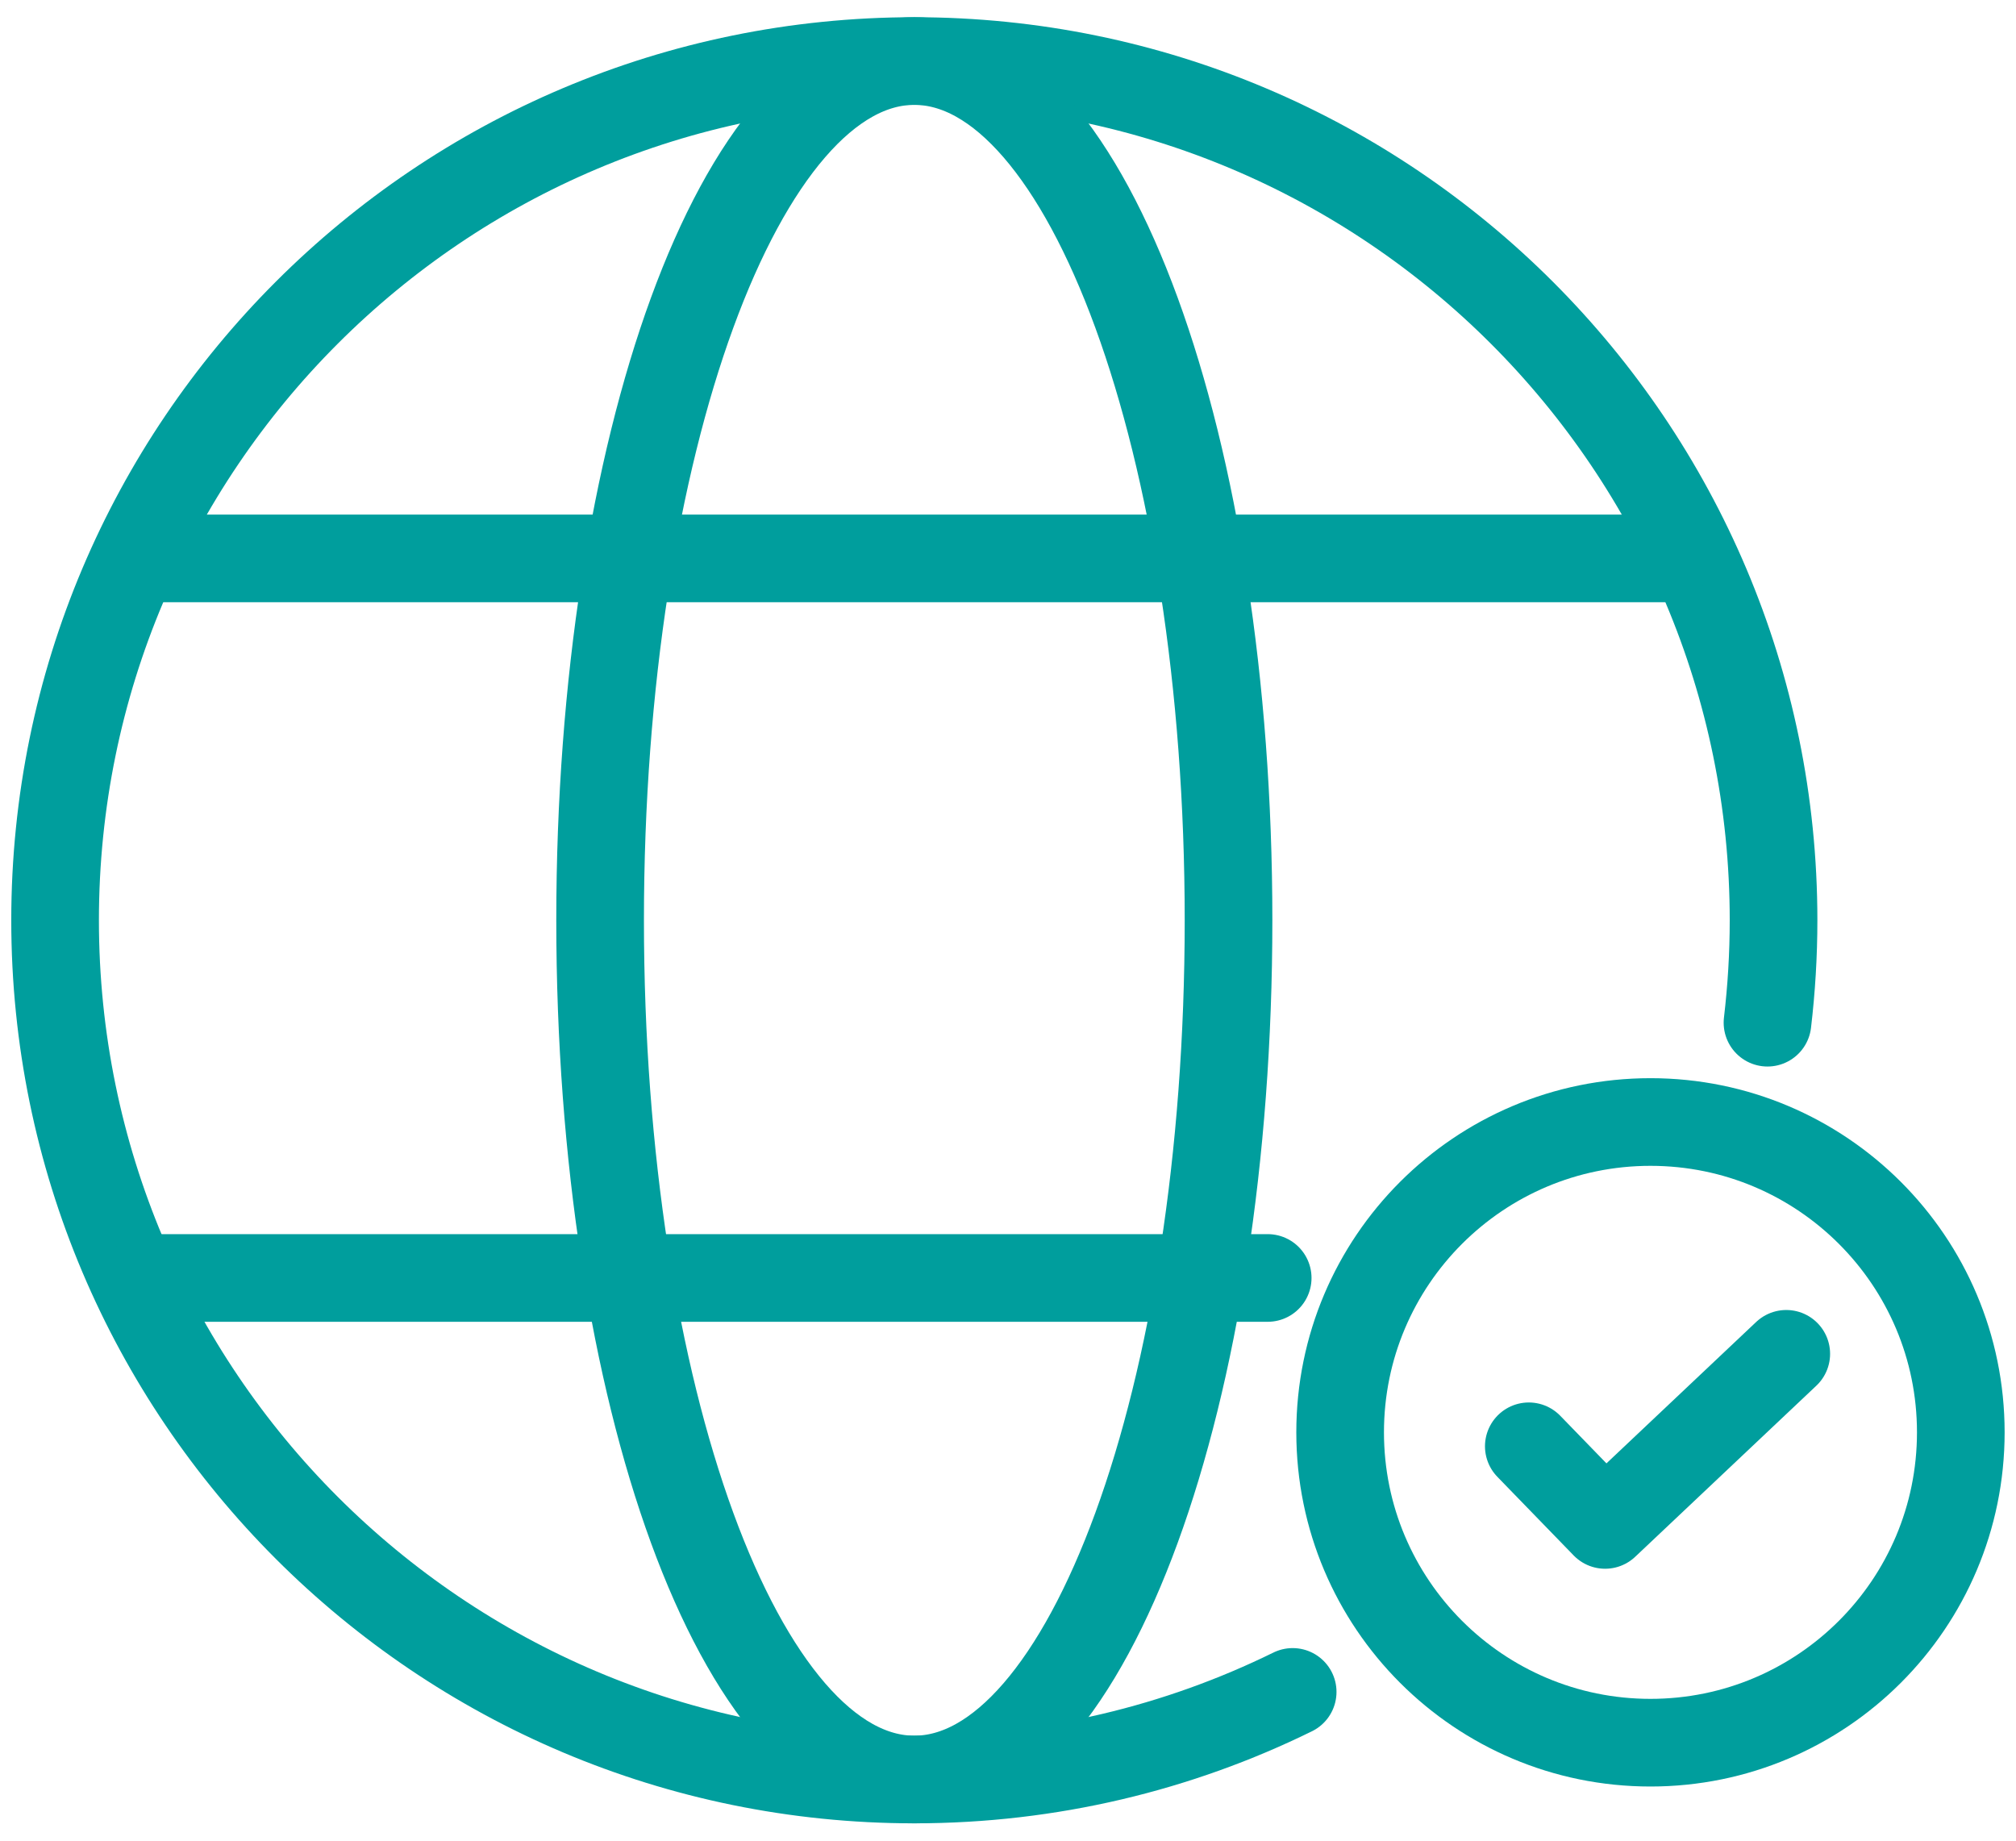
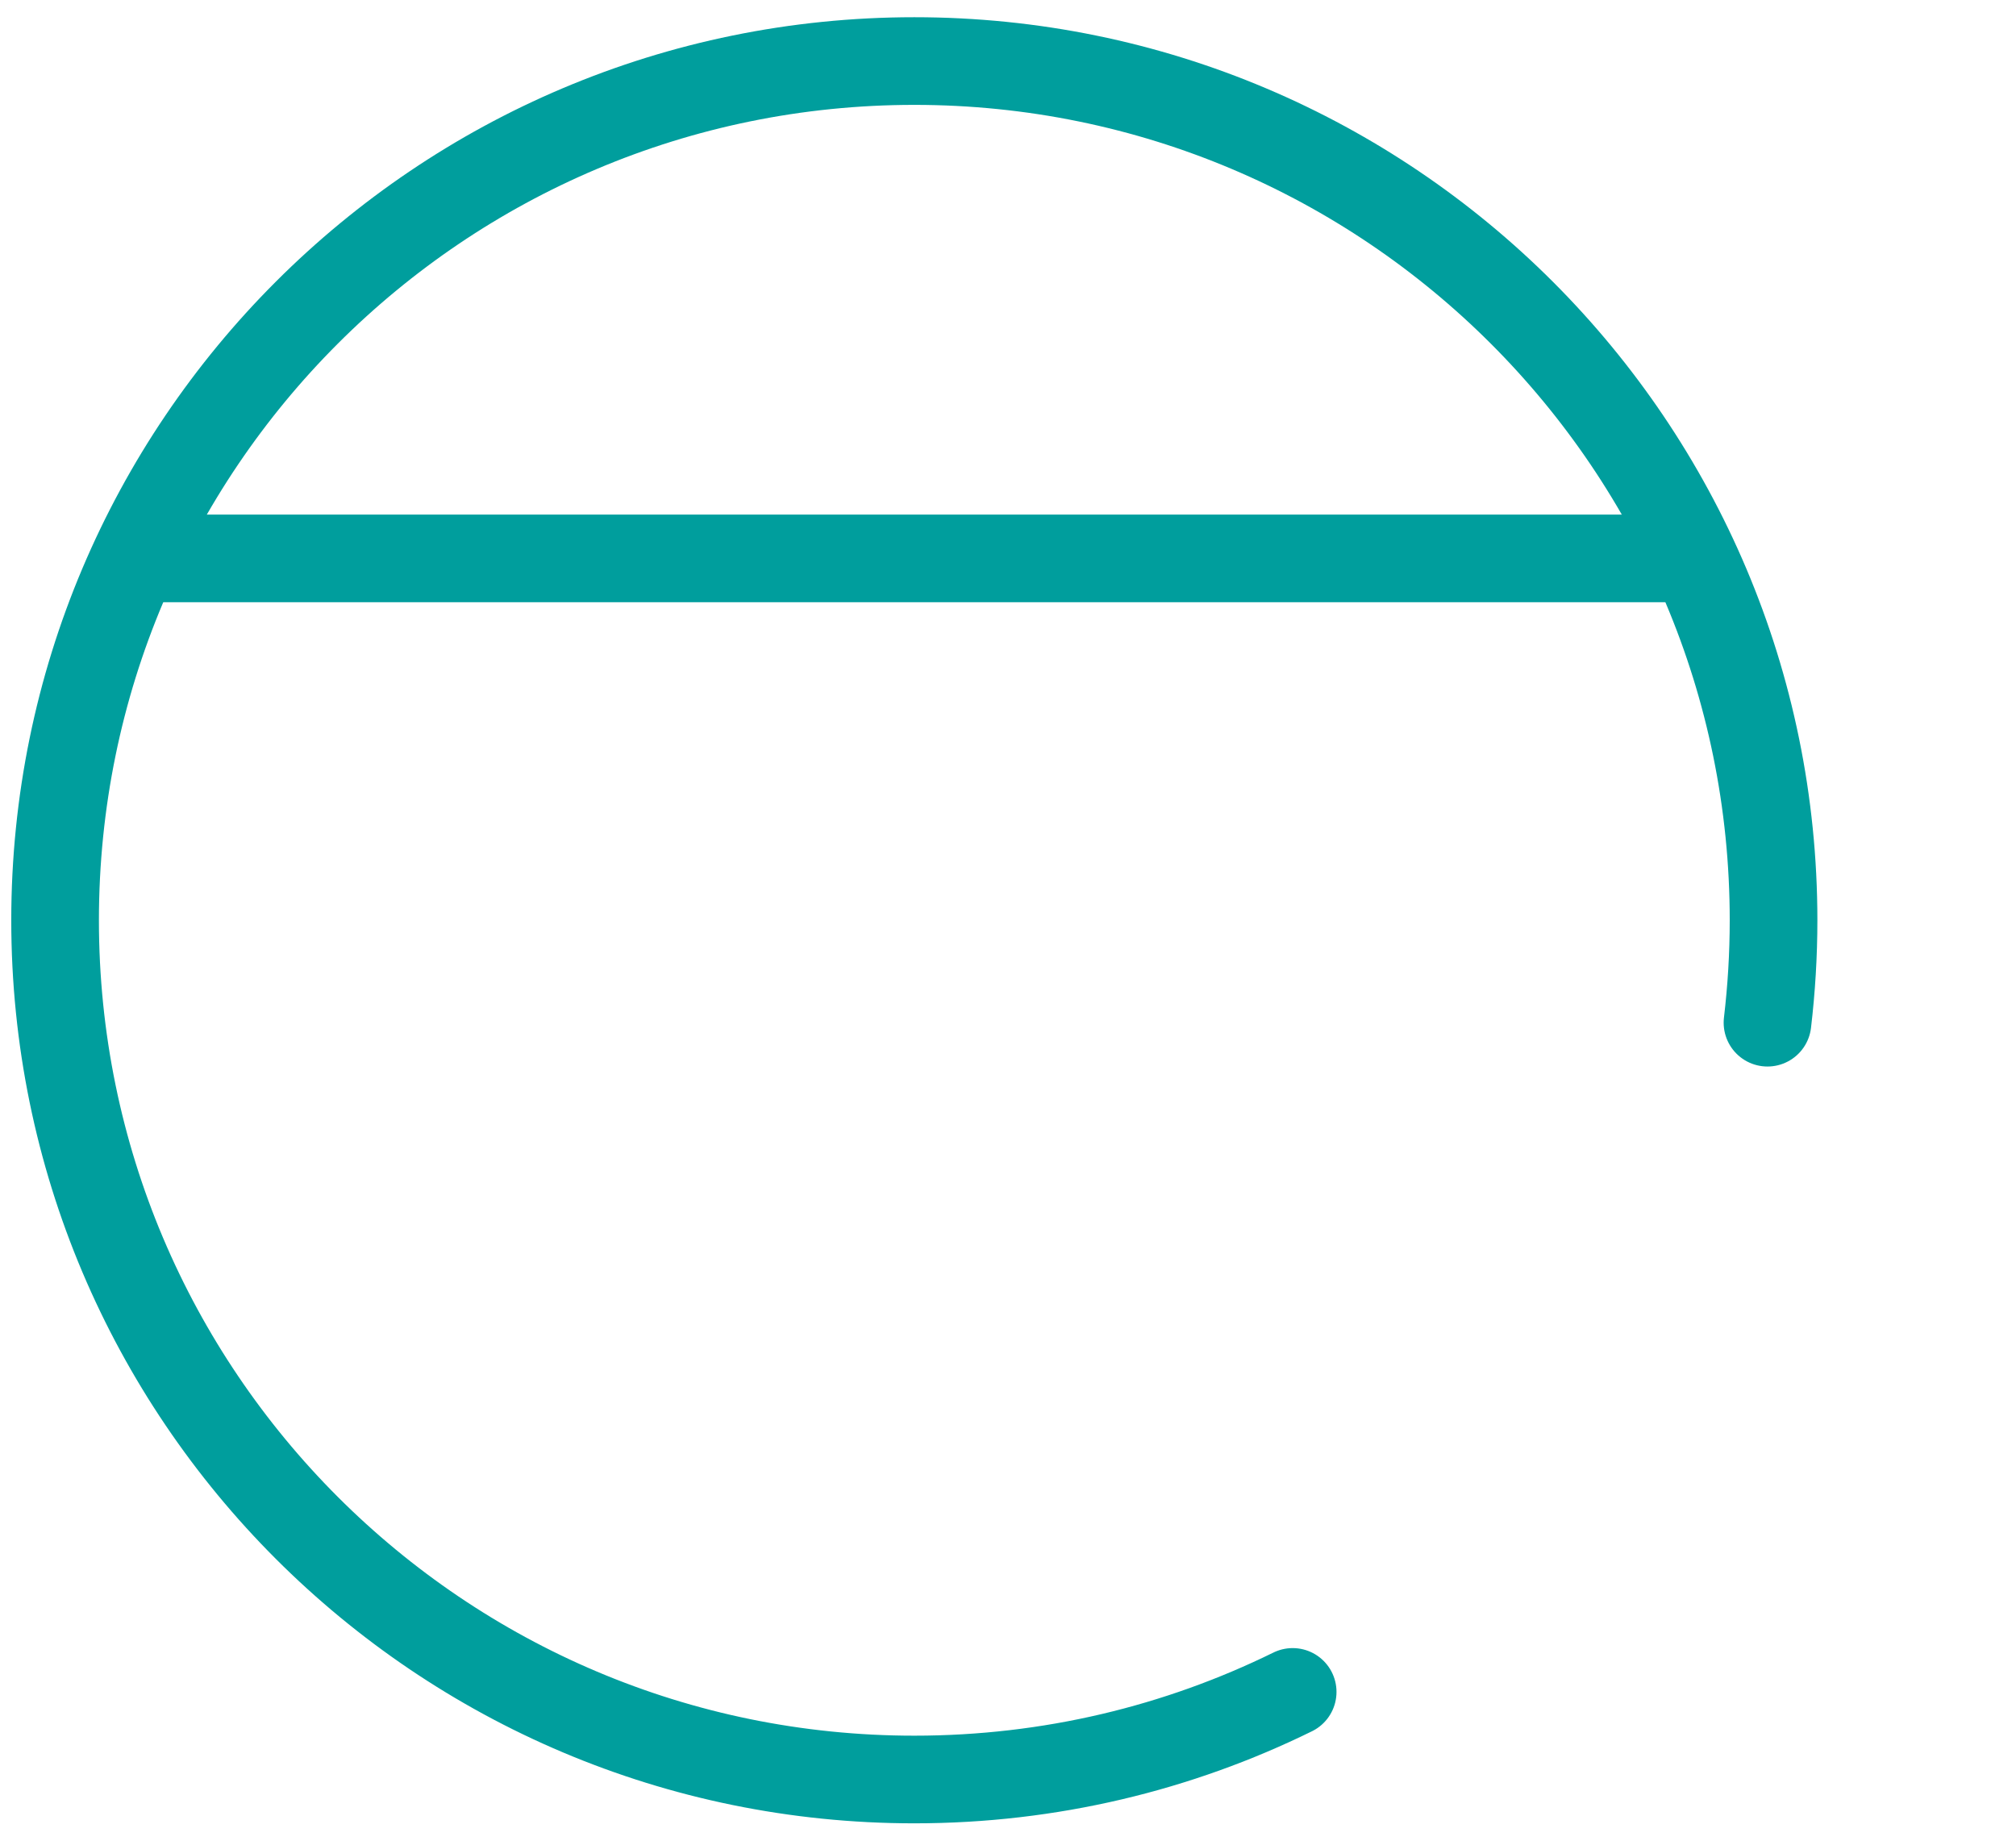
<svg xmlns="http://www.w3.org/2000/svg" width="92" height="84" viewBox="0 0 92 84" fill="none">
  <path d="M58.991 77.211C53.783 79.77 47.923 81.208 41.725 81.208C20.073 81.208 2.514 63.654 2.514 41.997C2.514 20.34 20.073 2.786 41.725 2.786C63.377 2.786 80.936 20.34 80.936 41.997C80.936 43.577 80.84 45.136 80.659 46.671" stroke="#009E9D" stroke-width="4" stroke-miterlimit="10" stroke-linecap="round" />
-   <path d="M41.725 81.208C49.644 81.208 56.064 63.653 56.064 41.997C56.064 20.341 49.644 2.786 41.725 2.786C33.806 2.786 27.386 20.341 27.386 41.997C27.386 63.653 33.806 81.208 41.725 81.208Z" stroke="#009E9D" stroke-width="4" stroke-miterlimit="10" stroke-linecap="round" />
  <path d="M76.131 25.483H6.683" stroke="#009E9D" stroke-width="4" stroke-miterlimit="10" stroke-linecap="round" />
-   <path d="M57.851 58.32H6.683" stroke="#009E9D" stroke-width="4" stroke-miterlimit="10" stroke-linecap="round" />
-   <path d="M75.319 79.528C83.14 79.528 89.481 73.187 89.481 65.365C89.481 57.544 83.14 51.203 75.319 51.203C67.497 51.203 61.157 57.544 61.157 65.365C61.157 73.187 67.497 79.528 75.319 79.528Z" stroke="#009E9D" stroke-width="4" stroke-miterlimit="10" stroke-linecap="round" />
-   <path d="M69.767 66.002L73.249 69.59L81.516 61.782" stroke="#009E9D" stroke-width="4" stroke-linecap="round" stroke-linejoin="round" />
</svg>